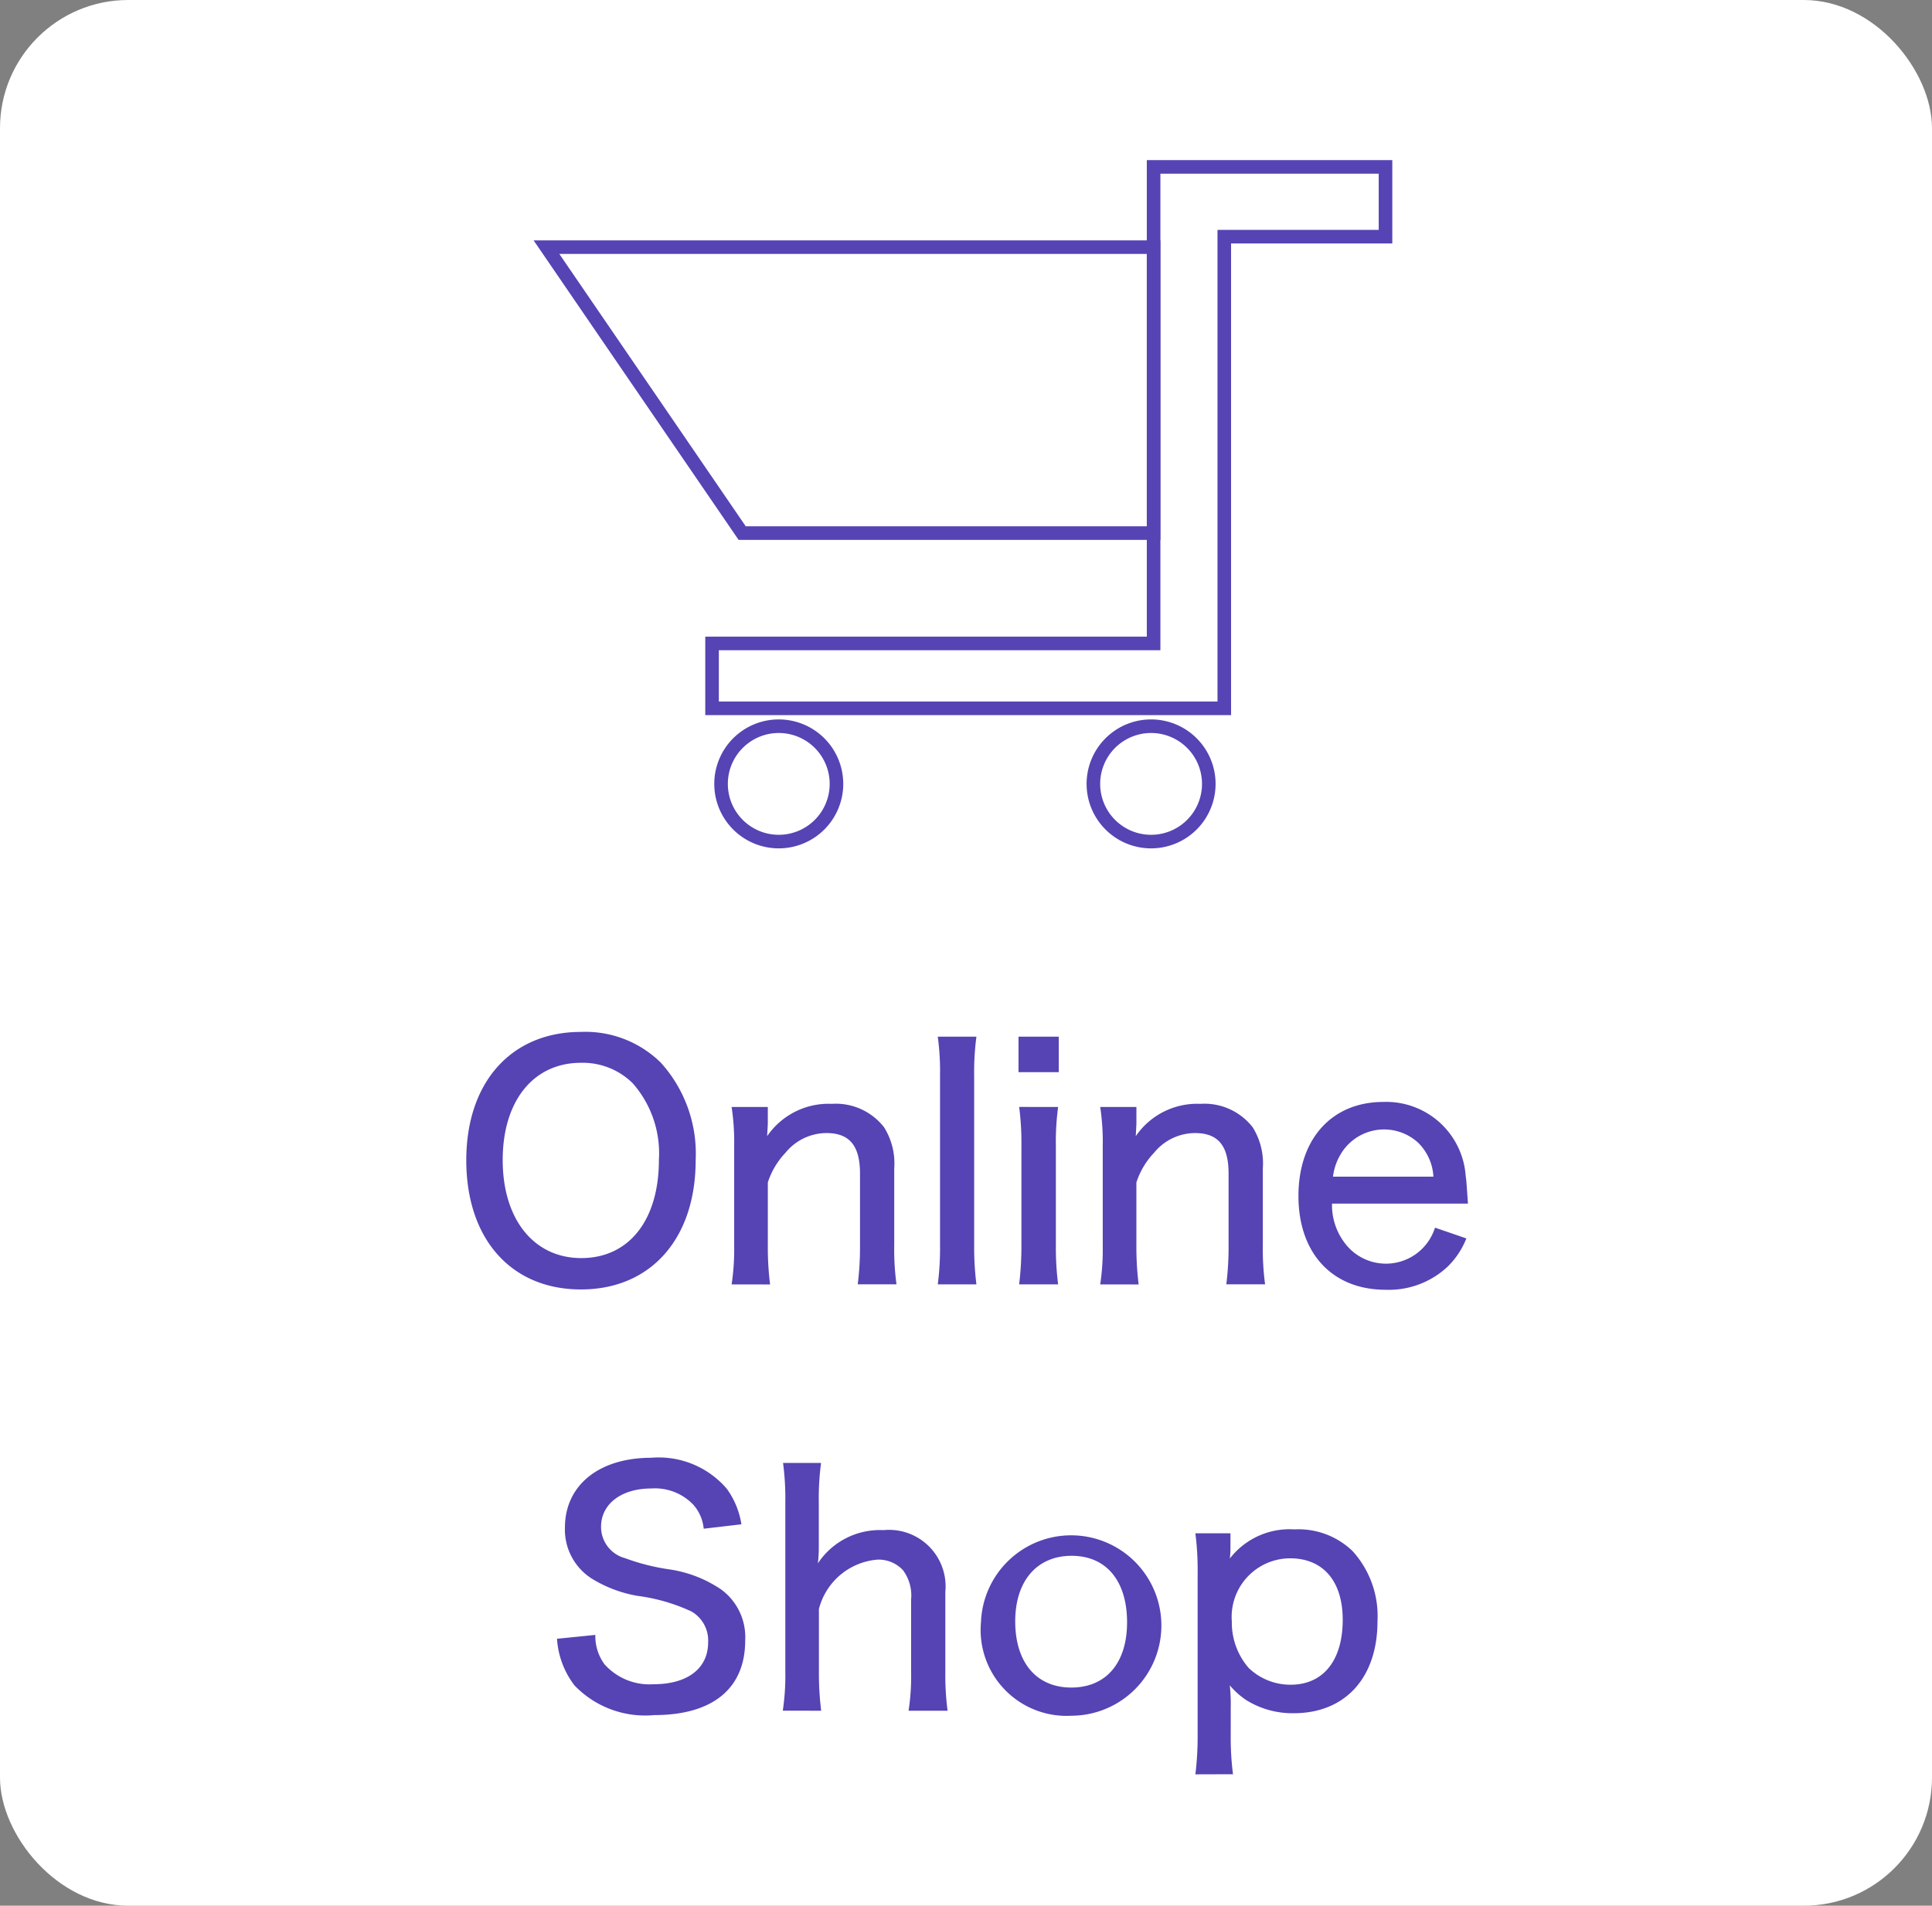
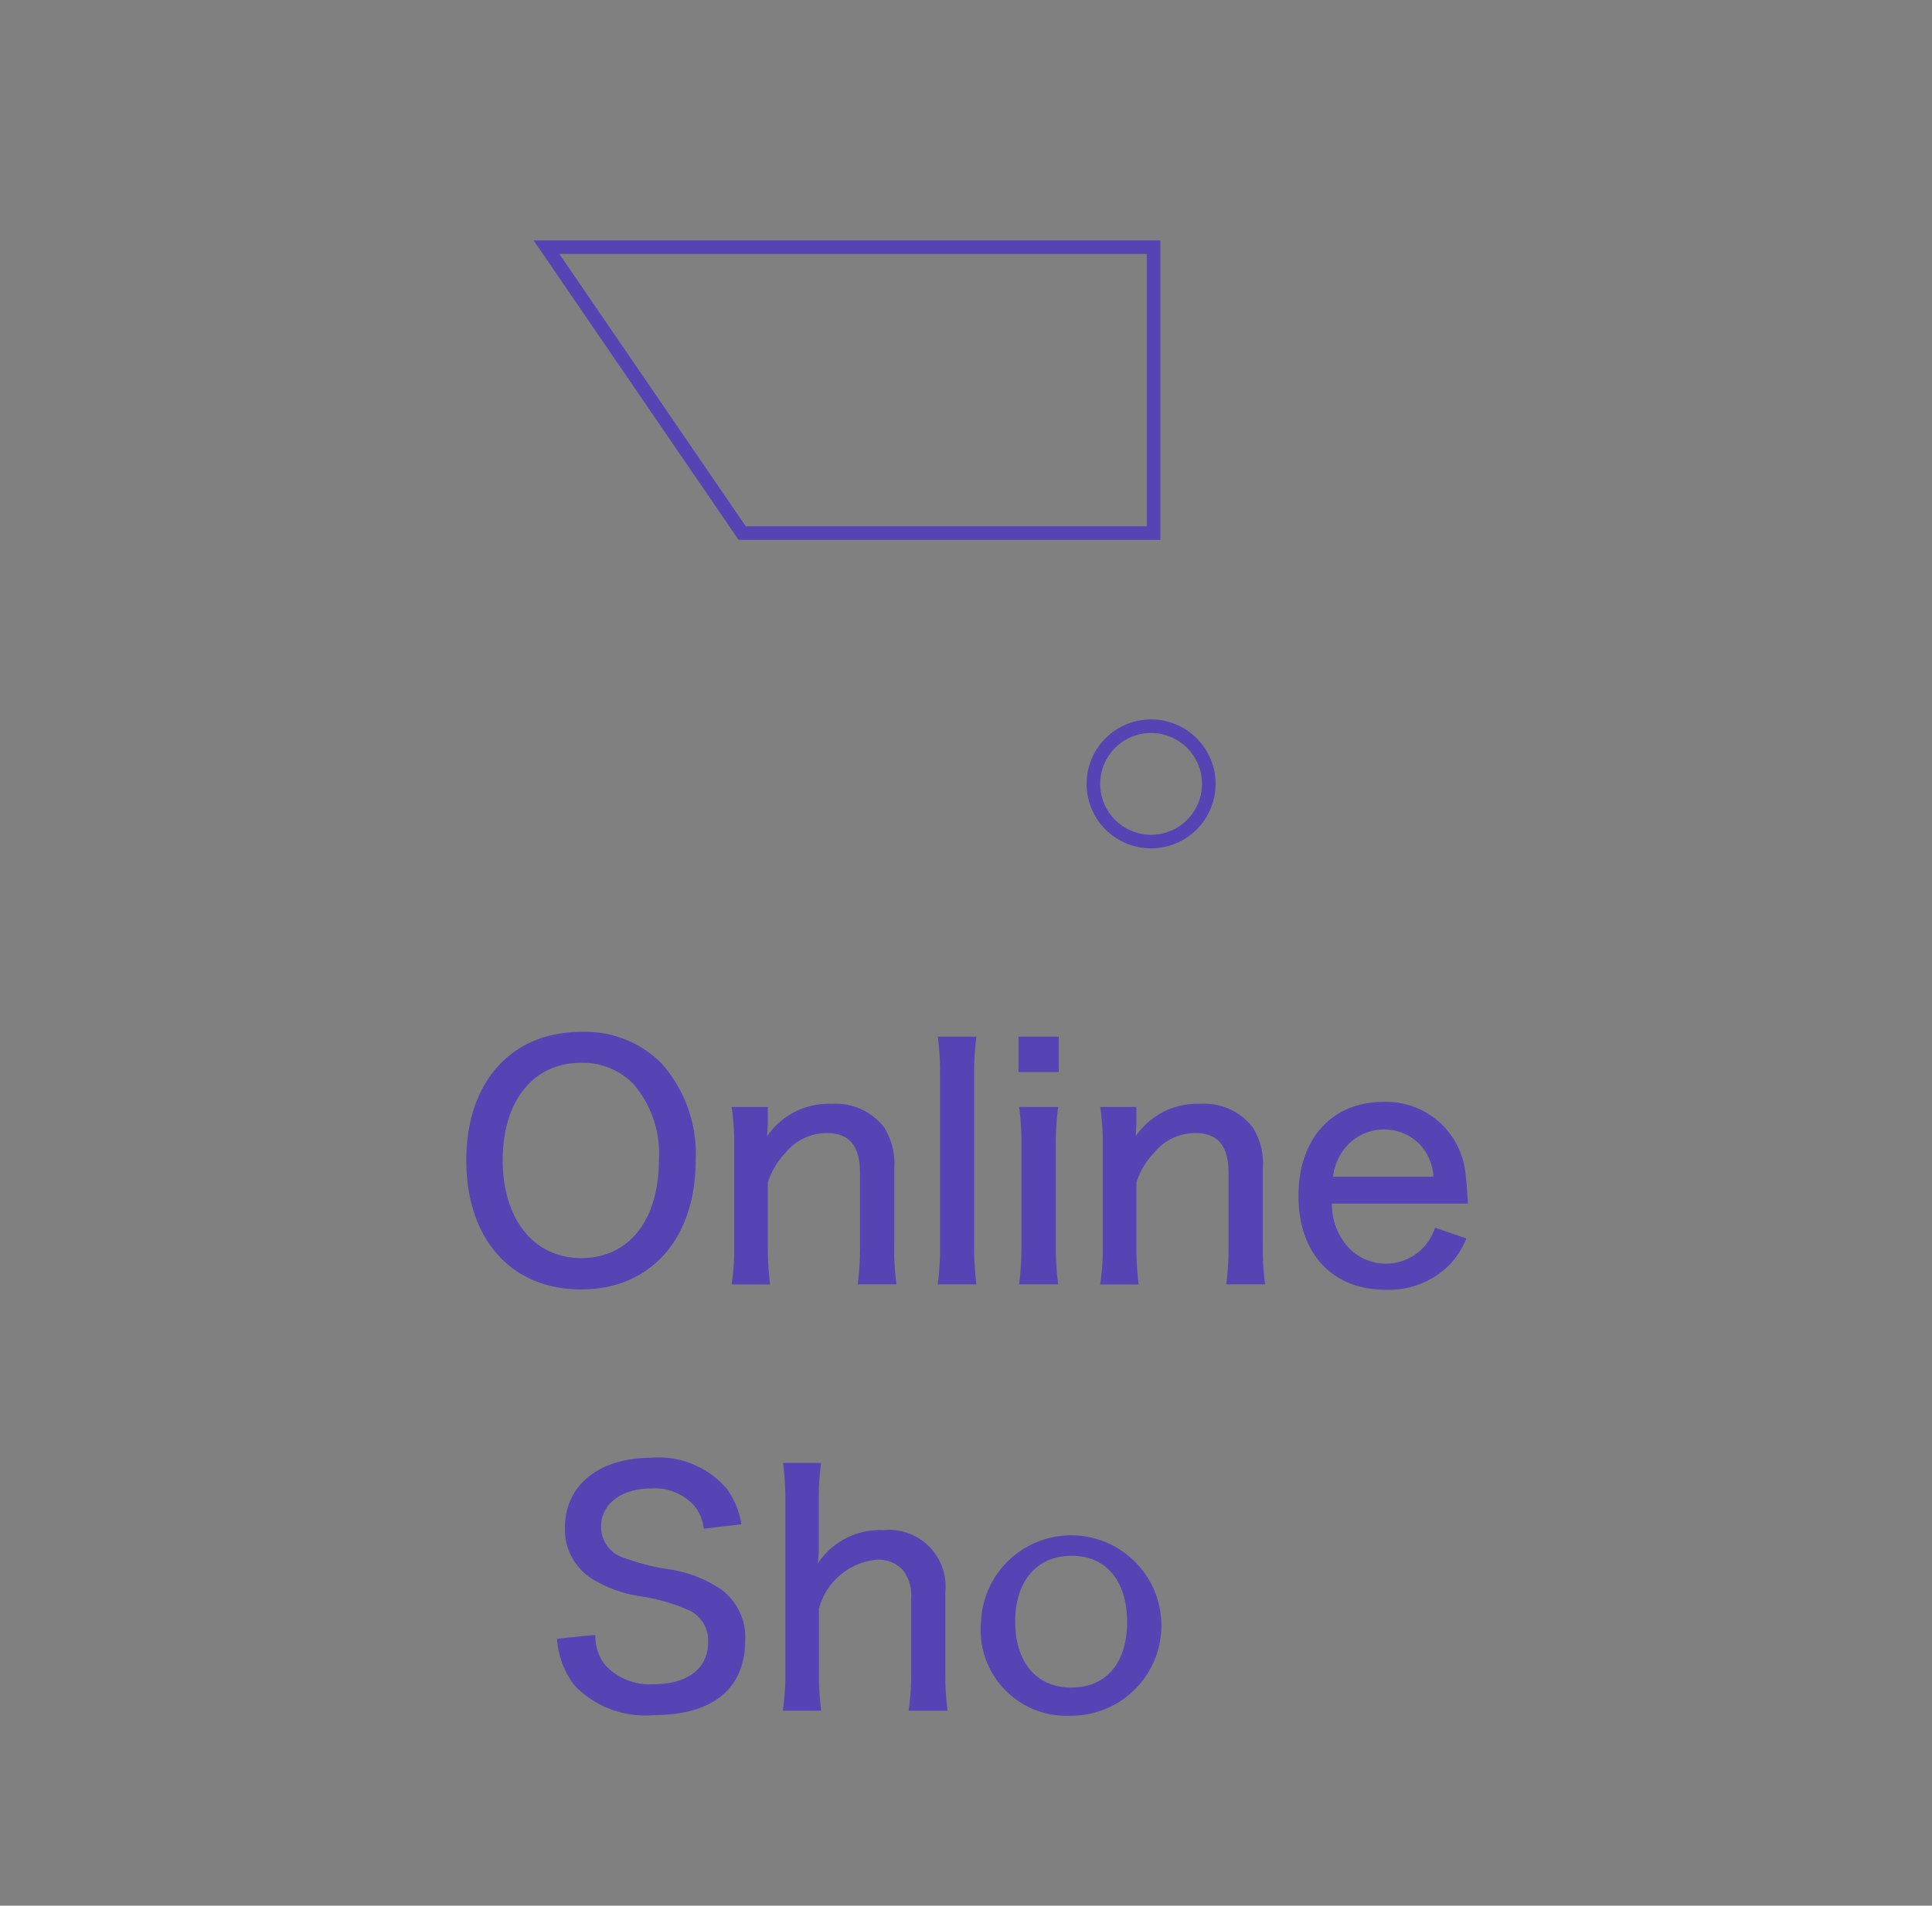
<svg xmlns="http://www.w3.org/2000/svg" viewBox="0 0 85.416 84.276">
  <rect x="0" y="0" width="85.416" height="84.276" fill="#808080" stroke="none" />
  <defs>
    <style>.cls-1{fill:#fff;}.cls-2{fill:#5643b4;}.cls-3{fill:none;stroke:#5643b4;stroke-miterlimit:10;stroke-width:0.6px;}</style>
  </defs>
  <title>icon-shop3</title>
  <g id="レイヤー_2" data-name="レイヤー 2">
    <g id="文字_写真" data-name="文字・写真">
-       <rect class="cls-1" width="85.416" height="84.276" rx="5.669" ry="5.669" />
      <path class="cls-2" d="M29.215,46.993a6,6,0,0,1,1.541,4.315c0,3.472-1.989,5.715-5.071,5.715s-5.07-2.227-5.07-5.715c0-3.448,1.989-5.674,5.07-5.674A4.753,4.753,0,0,1,29.215,46.993Zm-.084,4.3A4.689,4.689,0,0,0,27.969,47.9a3.14,3.14,0,0,0-2.284-.9c-2.1,0-3.46,1.682-3.46,4.3S23.6,55.636,25.7,55.636,29.131,53.968,29.131,51.294Z" />
      <path class="cls-2" d="M32.346,56.8a10.447,10.447,0,0,0,.113-1.723v-4.4a10.447,10.447,0,0,0-.113-1.723h1.6v.7c0,.1-.015.3-.029.59a3.29,3.29,0,0,1,2.858-1.429,2.7,2.7,0,0,1,2.311,1.037,3.01,3.01,0,0,1,.449,1.82v3.4a11.413,11.413,0,0,0,.1,1.723H37.922a13.3,13.3,0,0,0,.1-1.723V51.9c0-1.233-.463-1.793-1.485-1.793a2.342,2.342,0,0,0-1.807.869,3.437,3.437,0,0,0-.784,1.316v2.787a13.255,13.255,0,0,0,.1,1.723Z" />
      <path class="cls-2" d="M43.169,45.845a11.845,11.845,0,0,0-.1,1.736v7.494a13.129,13.129,0,0,0,.1,1.723H41.46a12.3,12.3,0,0,0,.1-1.723V47.567a11.389,11.389,0,0,0-.1-1.722Z" />
      <path class="cls-2" d="M46.809,45.845v1.568H45.03V45.845Zm-.028,3.109a11.491,11.491,0,0,0-.1,1.736v4.372a12.927,12.927,0,0,0,.1,1.736H45.058a14.07,14.07,0,0,0,.1-1.723v-4.4a12.15,12.15,0,0,0-.1-1.723Z" />
      <path class="cls-2" d="M48.642,56.8a10.567,10.567,0,0,0,.112-1.723v-4.4a10.567,10.567,0,0,0-.112-1.723h1.6v.7c0,.1-.014.3-.028.59a3.289,3.289,0,0,1,2.858-1.429,2.7,2.7,0,0,1,2.311,1.037,3.01,3.01,0,0,1,.448,1.82v3.4a11.546,11.546,0,0,0,.1,1.723H54.217a13.3,13.3,0,0,0,.1-1.723V51.9c0-1.233-.462-1.793-1.485-1.793a2.345,2.345,0,0,0-1.807.869,3.437,3.437,0,0,0-.784,1.316v2.787a13.433,13.433,0,0,0,.1,1.723Z" />
      <path class="cls-2" d="M58.89,53.226a2.769,2.769,0,0,0,.547,1.722,2.273,2.273,0,0,0,4.006-.658l1.387.477A3.626,3.626,0,0,1,64.017,56a3.8,3.8,0,0,1-2.759,1.037c-2.353,0-3.852-1.611-3.852-4.146s1.484-4.16,3.753-4.16A3.521,3.521,0,0,1,64.8,52.007c.028.183.028.183.1,1.219Zm4.483-1.19a2.275,2.275,0,0,0-.673-1.5,2.228,2.228,0,0,0-3.417.49,2.529,2.529,0,0,0-.351,1.01Z" />
      <path class="cls-2" d="M26.321,72.3a2.093,2.093,0,0,0,.406,1.3,2.663,2.663,0,0,0,2.171.881c1.5,0,2.409-.7,2.409-1.847a1.479,1.479,0,0,0-.742-1.373,8.141,8.141,0,0,0-2.382-.688,5.668,5.668,0,0,1-2.03-.769,2.569,2.569,0,0,1-1.177-2.243c0-1.877,1.5-3.095,3.824-3.095a3.959,3.959,0,0,1,3.334,1.373,3.621,3.621,0,0,1,.644,1.57l-1.667.195a1.863,1.863,0,0,0-.448-1.05,2.344,2.344,0,0,0-1.877-.729c-1.317,0-2.213.688-2.213,1.695a1.431,1.431,0,0,0,1.064,1.387,9.511,9.511,0,0,0,1.989.5,5.5,5.5,0,0,1,2.256.883,2.613,2.613,0,0,1,1.064,2.256c0,2.129-1.443,3.3-4.02,3.3a4.326,4.326,0,0,1-3.53-1.316,3.788,3.788,0,0,1-.77-2.059Z" />
      <path class="cls-2" d="M34.608,75.651a10.455,10.455,0,0,0,.112-1.724V66.435a12.026,12.026,0,0,0-.1-1.739H36.3a11.908,11.908,0,0,0-.1,1.739v2.029a5.336,5.336,0,0,1-.042.674,3.285,3.285,0,0,1,2.9-1.471A2.5,2.5,0,0,1,41.794,70.4v3.529a12.069,12.069,0,0,0,.1,1.724H40.169a9.941,9.941,0,0,0,.112-1.724V70.733a1.86,1.86,0,0,0-.364-1.3,1.467,1.467,0,0,0-1.135-.461,2.916,2.916,0,0,0-2.577,2.183v2.774a13.46,13.46,0,0,0,.1,1.724Z" />
      <path class="cls-2" d="M43.371,71.728a3.989,3.989,0,1,1,4.007,4.146A3.8,3.8,0,0,1,43.371,71.728Zm1.513-.028c0,1.821.939,2.928,2.48,2.928s2.465-1.092,2.465-2.885c0-1.836-.924-2.941-2.451-2.941S44.884,69.907,44.884,71.7Z" />
-       <path class="cls-2" d="M52.849,78.466a13.646,13.646,0,0,0,.1-1.736V69.571a12.811,12.811,0,0,0-.1-1.765H54.4v.617a3.686,3.686,0,0,1-.028.5,3.337,3.337,0,0,1,2.858-1.289,3.443,3.443,0,0,1,2.563.953A4.276,4.276,0,0,1,60.9,71.7c0,2.494-1.429,4.063-3.7,4.063a3.869,3.869,0,0,1-2.115-.588,3.532,3.532,0,0,1-.715-.645,7.459,7.459,0,0,1,.042.981v1.2a12.741,12.741,0,0,0,.1,1.75Zm6.514-6.836c0-1.709-.869-2.717-2.325-2.717A2.591,2.591,0,0,0,54.46,71.7a3.071,3.071,0,0,0,.743,2.059,2.66,2.66,0,0,0,1.863.744C58.509,74.5,59.363,73.423,59.363,71.63Z" />
      <polygon class="cls-3" points="51.002 23.575 32.812 23.575 24.16 10.93 51.002 10.93 51.002 23.575" />
-       <polygon class="cls-3" points="51.002 7.381 51.002 28.455 31.481 28.455 31.481 31.324 54.127 31.324 54.127 10.466 61.255 10.466 61.255 7.381 51.002 7.381" />
-       <path class="cls-3" d="M36.981,34.666a2.551,2.551,0,1,1-2.551-2.551A2.551,2.551,0,0,1,36.981,34.666Z" />
      <path class="cls-3" d="M53.442,34.666a2.551,2.551,0,1,1-2.551-2.551A2.551,2.551,0,0,1,53.442,34.666Z" />
    </g>
  </g>
</svg>